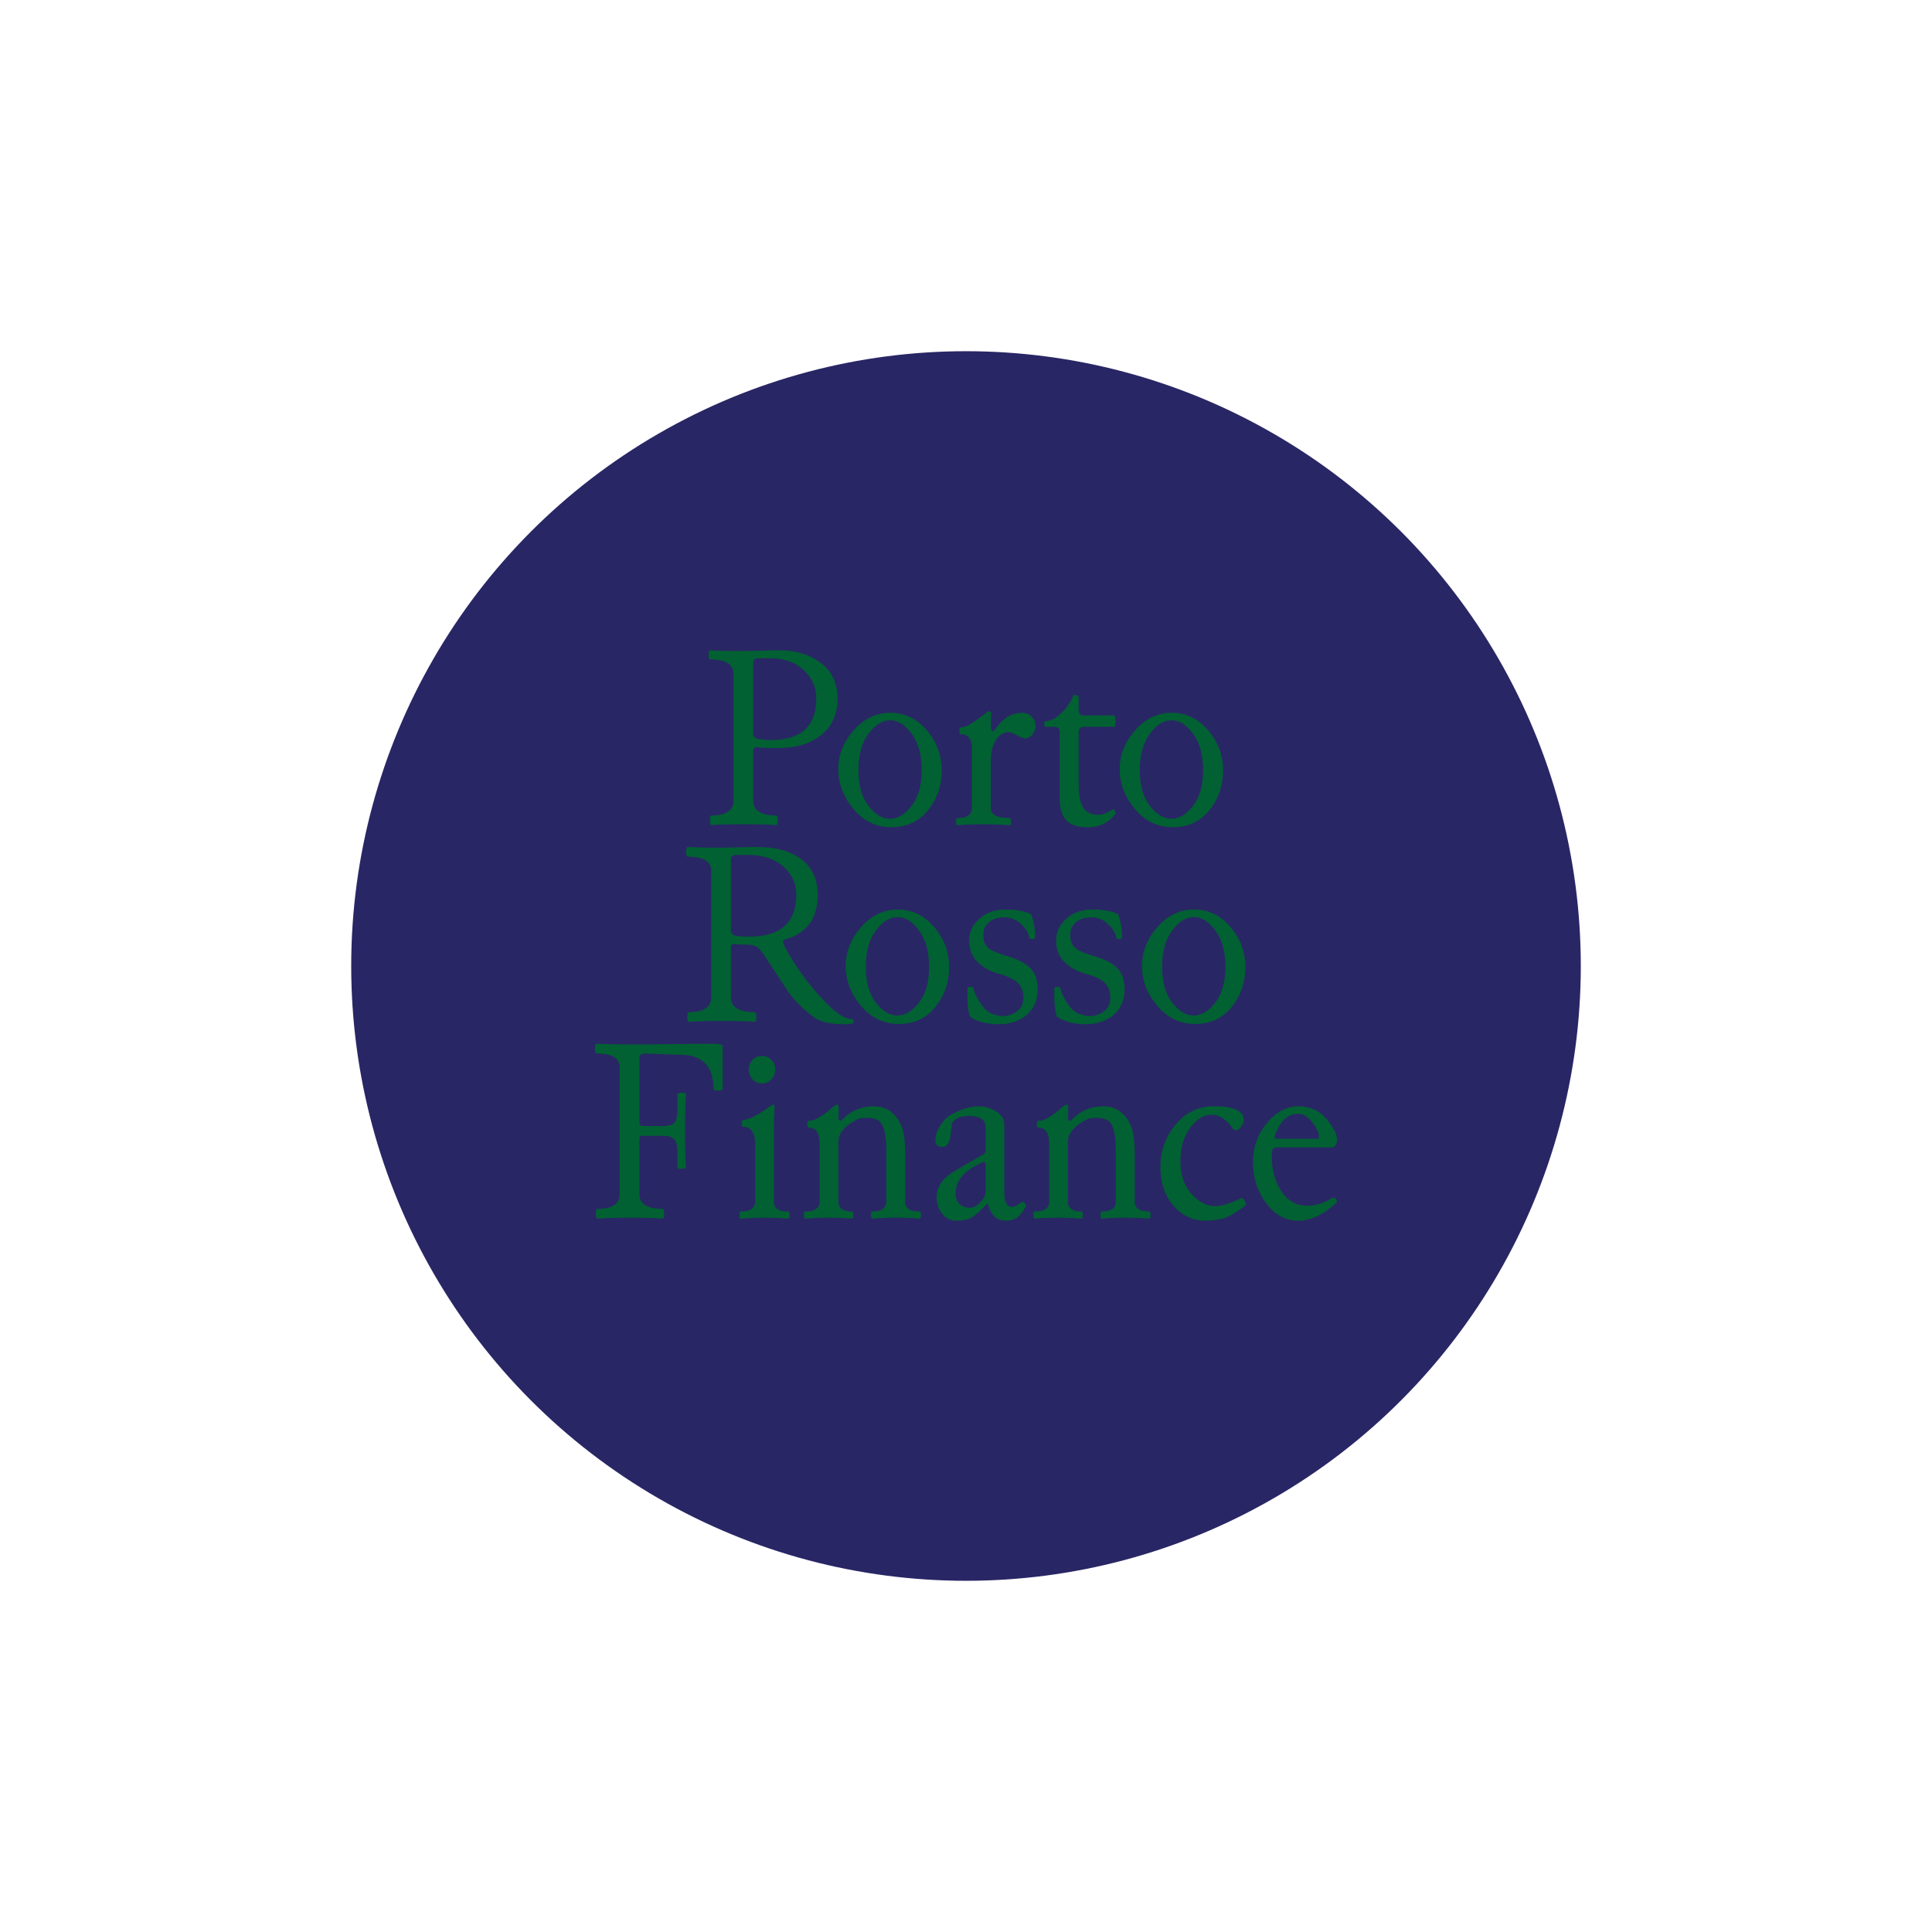
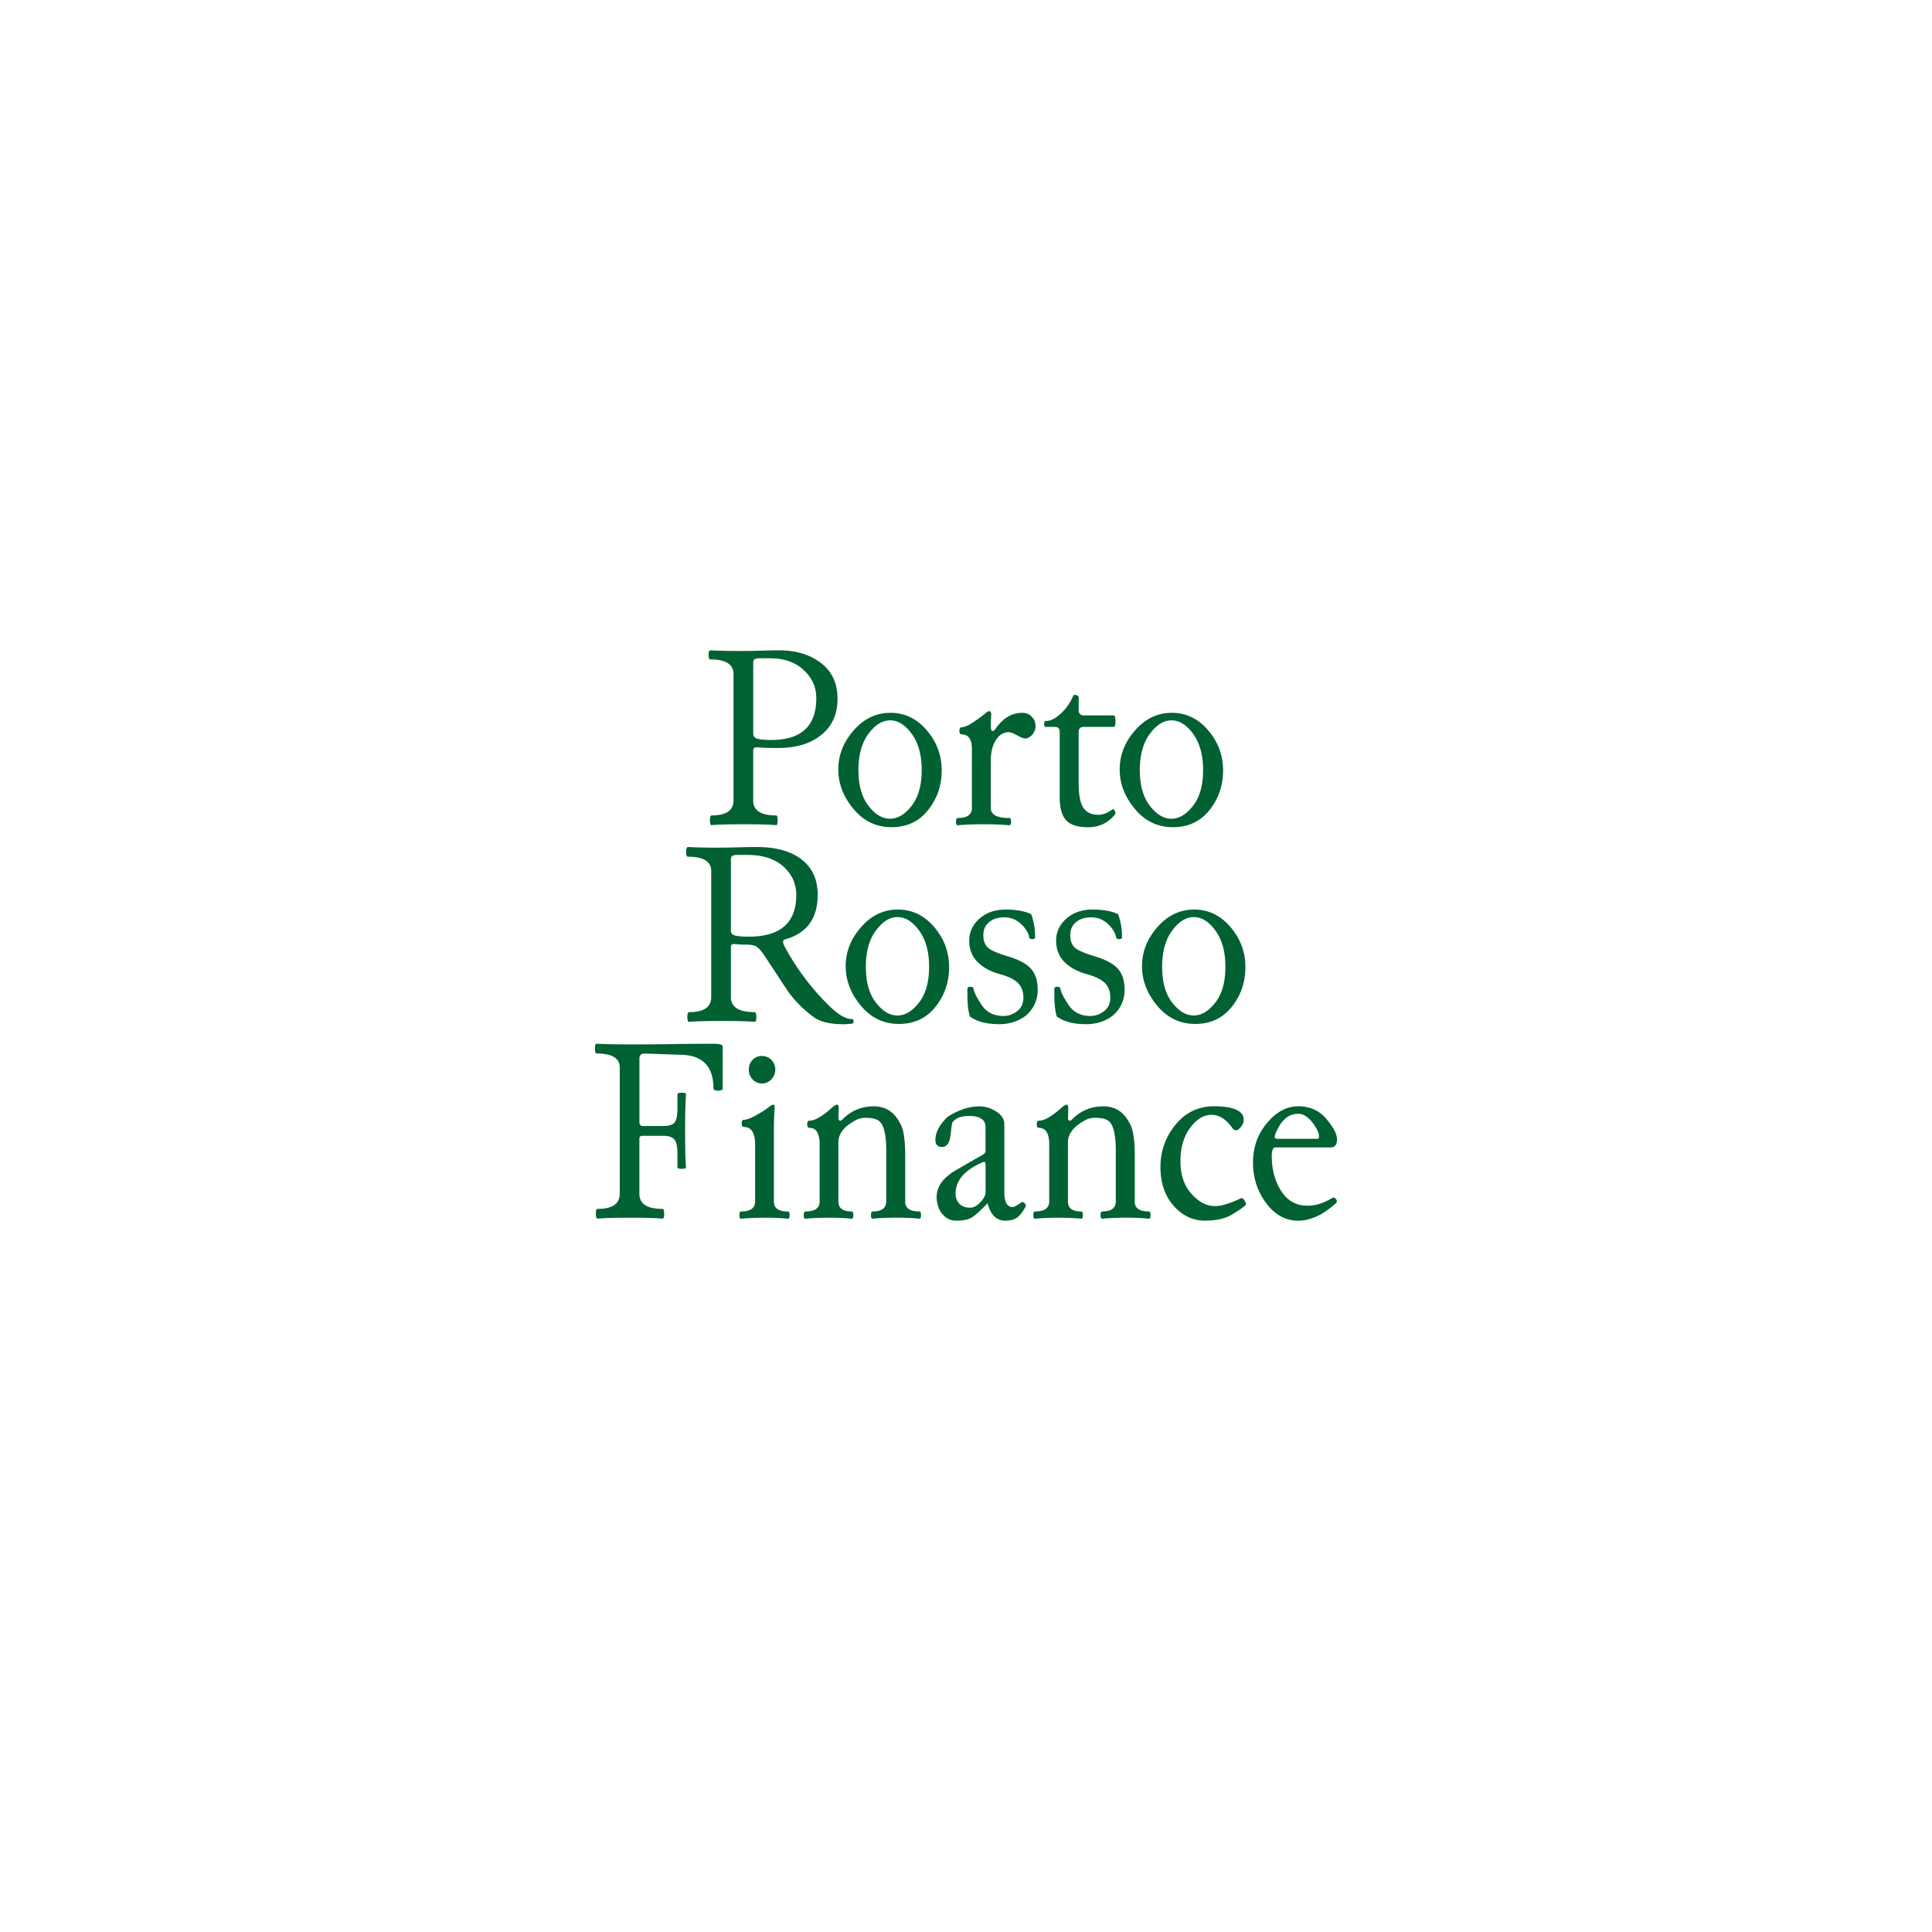
<svg xmlns="http://www.w3.org/2000/svg" viewBox="0 0 600 600">
-   <circle cx="300" cy="300" r="190.93" fill="#292665" />
  <path fill="#016132" d="M227.8 248.58v-39.22c0-3.05-2.41-4.57-7.21-4.57-.35 0-.53-.47-.53-1.41s.17-1.41.53-1.41c2.93.13 5.8.2 8.6.2s5.28-.03 7.43-.1c2.15-.07 3.96-.1 5.42-.1 5.16 0 9.46 1.31 12.9 3.92 3.44 2.61 5.16 6.32 5.16 11.12s-1.67 8.51-5.02 11.22c-3.34 2.7-7.77 4.06-13.28 4.06-3.06 0-4.98-.05-5.76-.14-.78-.09-1.33-.08-1.65.04-.32.12-.48.51-.48 1.17v15.23c0 3.1 2.37 4.65 7.12 4.65.32 0 .48.5.48 1.51s-.16 1.51-.48 1.51c-1.98-.19-5.32-.28-10.03-.28s-8.06.09-10.03.28c-.32 0-.48-.5-.48-1.49s.16-1.5.48-1.53c4.55 0 6.83-1.55 6.83-4.65zm6.12-20.72c0 .9.55 1.45 1.65 1.65 1.1.2 2.4.3 3.89.3 9.36 0 14.05-4.32 14.05-12.97 0-3.42-1.31-6.34-3.94-8.77s-6.11-3.64-10.44-3.64h-3.44c-1.18 0-1.77.41-1.77 1.23v22.2zm26.42 11.09c0-4.46 1.59-8.5 4.78-12.13 3.18-3.63 6.99-5.45 11.42-5.45s8.19 1.81 11.28 5.43c3.09 3.62 4.63 7.78 4.63 12.47s-1.41 8.77-4.23 12.31c-2.82 3.54-6.6 5.31-11.35 5.31s-8.65-1.88-11.8-5.65c-3.15-3.77-4.73-7.86-4.73-12.29zm6.26.24c0 4.69 1.03 8.38 3.11 11.06 2.07 2.68 4.3 4.02 6.69 4.02s4.63-1.34 6.71-4.02c2.09-2.68 3.13-6.36 3.13-11.06s-1.02-8.41-3.06-11.24c-2.04-2.82-4.29-4.24-6.74-4.24s-4.67 1.4-6.74 4.2c-2.07 2.8-3.11 6.56-3.11 11.28zm50.79-17.82c.8 0 1.46.15 2.01.44.54.29 1.04.74 1.51 1.35.46.61.69 1.5.69 2.67 0 .32-.14.78-.41 1.37s-.67 1.1-1.19 1.51c-.53.41-1.06.62-1.6.62s-1.39-.32-2.56-.97c-1.16-.65-2.03-.97-2.6-.97-1.56 0-2.88.8-3.94 2.41s-1.6 3.79-1.6 6.54v14.6c0 2.07 1.91 3.1 5.73 3.1.38 0 .57.38.57 1.13s-.19 1.13-.57 1.13c-2.13-.21-4.8-.32-8-.32s-5.87.11-8 .32c-.35 0-.53-.38-.53-1.13s.17-1.13.53-1.13c2.93 0 4.4-1.03 4.4-3.1v-18.38c0-3-1.07-4.49-3.2-4.49-.45 0-.67-.37-.67-1.11s.22-1.11.67-1.11c.96 0 2.34-.64 4.16-1.91 1.82-1.27 2.93-2.1 3.34-2.49.41-.38.76-.58 1.05-.58.45 0 .67.33.67.99-.1 1.3-.14 2.49-.14 3.56s.17 1.61.5 1.61.68-.26 1.03-.8c2.29-3.23 5.02-4.85 8.17-4.85zm11.71 26.13v-20.17c0-1.06-.51-1.59-1.53-1.59h-2.77c-.35 0-.53-.3-.53-.92s.17-.91.53-.91c1.15 0 2.33-.47 3.56-1.41s2.25-1.98 3.06-3.1c.81-1.13 1.42-2.21 1.84-3.24.09-.24.27-.36.53-.36s.52.07.79.2.41.32.41.56v3.9c0 1.14.53 1.71 1.58 1.71h9.32c.35 0 .53.6.53 1.79s-.18 1.79-.53 1.79h-9.32c-1.05 0-1.58.53-1.58 1.59v16.03c0 3.47.48 5.95 1.43 7.44.96 1.49 2.53 2.23 4.73 2.23 1.34 0 2.72-.52 4.16-1.55.35-.27.62-.21.81.16.19.37.29.65.29.84s-.03.32-.1.4c-2.13 2.68-4.94 4.02-8.41 4.02-3.19 0-5.45-.72-6.79-2.17-1.34-1.45-2.01-3.85-2.01-7.22zm18.63-8.55c0-4.46 1.59-8.5 4.78-12.13 3.18-3.63 6.99-5.45 11.42-5.45s8.19 1.81 11.28 5.43c3.09 3.62 4.63 7.78 4.63 12.47s-1.41 8.77-4.23 12.31c-2.82 3.54-6.6 5.31-11.35 5.31s-8.65-1.88-11.8-5.65c-3.15-3.77-4.73-7.86-4.73-12.29zm6.26.24c0 4.69 1.03 8.38 3.11 11.06 2.07 2.68 4.3 4.02 6.69 4.02s4.63-1.34 6.71-4.02c2.09-2.68 3.13-6.36 3.13-11.06s-1.02-8.41-3.06-11.24c-2.04-2.82-4.29-4.24-6.74-4.24s-4.67 1.4-6.74 4.2c-2.07 2.8-3.11 6.56-3.11 11.28zm-133.12 70.48v-39.22c0-2.92-2.41-4.38-7.21-4.38-.38 0-.57-.5-.57-1.51s.19-1.51.57-1.51c2.93.13 5.63.2 8.1.2s4.93-.03 7.38-.1 4.44-.1 5.97-.1c5.86 0 10.46 1.28 13.81 3.84 3.34 2.56 5.02 6.24 5.02 11.04 0 7.35-3.41 11.96-10.22 13.84-.7.21-.7.97 0 2.27 3.69 6.82 8.27 12.9 13.71 18.26 2.83 2.78 5.21 4.18 7.12 4.18.35 0 .53.23.53.7s-.17.71-.53.74c-1.05.11-1.9.16-2.53.16-4.17 0-7.25-.72-9.22-2.15a36.044 36.044 0 0 1-8.08-8.04l-6.69-10.18c-1.21-1.88-2.17-3.08-2.87-3.58-.7-.5-1.76-.76-3.18-.76s-2.51-.05-3.27-.14c-.76-.09-1.24-.06-1.43.1-.19.16-.29.4-.29.72v15.63c0 3.1 2.47 4.65 7.41 4.65.32 0 .48.5.48 1.51s-.16 1.51-.48 1.51c-1.98-.19-5.38-.28-10.23-.28s-8.23.09-10.18.28c-.35 0-.53-.5-.53-1.49s.17-1.5.53-1.53c4.59 0 6.88-1.55 6.88-4.65zm6.12-20.65c0 .82.48 1.34 1.43 1.55.96.21 2.32.32 4.11.32 9.84 0 14.76-4.32 14.76-12.97 0-3.47-1.34-6.41-4.01-8.81-2.68-2.4-6.37-3.6-11.08-3.6h-3.44c-1.18 0-1.77.41-1.77 1.23v22.28zm35.65 11.03c0-4.46 1.59-8.5 4.78-12.13 3.18-3.63 6.99-5.45 11.42-5.45s8.19 1.81 11.28 5.43c3.09 3.62 4.63 7.78 4.63 12.47s-1.41 8.77-4.23 12.31c-2.82 3.54-6.6 5.31-11.35 5.31s-8.65-1.88-11.8-5.65c-3.15-3.77-4.73-7.86-4.73-12.29zm6.26.24c0 4.69 1.03 8.38 3.11 11.06 2.07 2.68 4.3 4.02 6.69 4.02s4.63-1.34 6.71-4.02c2.09-2.68 3.13-6.36 3.13-11.06s-1.02-8.41-3.06-11.24c-2.04-2.82-4.29-4.24-6.74-4.24s-4.67 1.4-6.74 4.2c-2.07 2.8-3.11 6.56-3.11 11.28zm53.37 7c0 2.15-.53 4.06-1.6 5.75-1.07 1.68-2.53 2.94-4.4 3.78-1.86.84-3.83 1.25-5.9 1.25-3.95 0-7.01-.8-9.17-2.39-.51-1.67-.76-3.95-.76-6.84v-1.79c0-.4.3-.6.91-.6s.94.2 1 .6c.13 1.03.96 2.71 2.48 5.01 1.53 2.31 3.81 3.46 6.83 3.46 1.5 0 2.9-.49 4.2-1.47 1.31-.98 1.96-2.4 1.96-4.26s-.55-3.35-1.65-4.48c-1.1-1.13-3.06-2.08-5.88-2.86s-5.07-2.04-6.76-3.76c-1.69-1.72-2.53-3.91-2.53-6.56s1.07-4.99 3.2-6.86 4.84-2.8 8.12-2.8 5.93.48 7.93 1.43c.8 2.23 1.2 4.48 1.2 6.76v.44c0 .37-.29.56-.86.56s-.89-.19-.96-.56c-.25-1.43-1.12-2.82-2.58-4.18s-3.19-2.03-5.16-2.03-3.51.5-4.71 1.49-1.79 2.34-1.79 4.04.42 2.86 1.27 3.74c.84.88 2.96 1.82 6.35 2.84 3.39 1.02 5.78 2.31 7.17 3.86s2.08 3.69 2.08 6.42zm26.99 0c0 2.15-.53 4.06-1.6 5.75-1.07 1.68-2.53 2.94-4.4 3.78-1.86.84-3.83 1.25-5.9 1.25-3.95 0-7.01-.8-9.17-2.39-.51-1.67-.76-3.95-.76-6.84v-1.79c0-.4.3-.6.91-.6s.94.2 1 .6c.13 1.03.96 2.71 2.48 5.01 1.53 2.31 3.81 3.46 6.83 3.46 1.5 0 2.9-.49 4.2-1.47 1.31-.98 1.96-2.4 1.96-4.26s-.55-3.35-1.65-4.48c-1.1-1.13-3.06-2.08-5.88-2.86s-5.07-2.04-6.76-3.76c-1.69-1.72-2.53-3.91-2.53-6.56s1.07-4.99 3.2-6.86 4.84-2.8 8.12-2.8 5.93.48 7.93 1.43c.8 2.23 1.2 4.48 1.2 6.76v.44c0 .37-.29.56-.86.56s-.89-.19-.96-.56c-.25-1.43-1.12-2.82-2.58-4.18s-3.19-2.03-5.16-2.03-3.51.5-4.71 1.49-1.79 2.34-1.79 4.04.42 2.86 1.27 3.74c.84.88 2.96 1.82 6.35 2.84 3.39 1.02 5.78 2.31 7.17 3.86s2.08 3.69 2.08 6.42zm5.4-7.24c0-4.46 1.59-8.5 4.78-12.13 3.18-3.63 6.99-5.45 11.42-5.45s8.19 1.81 11.28 5.43c3.09 3.62 4.63 7.78 4.63 12.47s-1.41 8.77-4.23 12.31c-2.82 3.54-6.6 5.31-11.35 5.31s-8.65-1.88-11.8-5.65c-3.15-3.77-4.73-7.86-4.73-12.29zm6.26.24c0 4.69 1.03 8.38 3.11 11.06 2.07 2.68 4.3 4.02 6.69 4.02s4.63-1.34 6.71-4.02c2.09-2.68 3.13-6.36 3.13-11.06s-1.02-8.41-3.06-11.24c-2.04-2.82-4.29-4.24-6.74-4.24s-4.67 1.4-6.74 4.2c-2.07 2.8-3.11 6.56-3.11 11.28zm-168.45 70.48v-39.22c0-2.92-2.39-4.38-7.17-4.38-.35 0-.53-.5-.53-1.51s.17-1.51.53-1.51c2.96.13 6.64.2 11.04.2s8.62-.03 12.66-.1c4.04-.07 8.27-.1 12.66-.1 1.78.03 2.71.28 2.77.76V338c0 .48-.48.72-1.43.72s-1.43-.24-1.43-.72c0-6.76-3.31-10.24-9.94-10.42l-11.47-.4c-1.05 0-1.58.54-1.58 1.63v19.65c0 .82.35 1.23 1.05 1.23h6.26c1.91 0 3.14-.4 3.68-1.19.54-.8.81-2.12.81-3.98v-4.65c0-.34.45-.52 1.34-.52s1.34.17 1.34.52c-.19 1.86-.29 5.62-.29 11.28s.09 9.43.29 11.32c0 .35-.45.52-1.34.52s-1.34-.17-1.34-.52v-4.65c0-1.86-.32-3.17-.96-3.94-.64-.77-1.82-1.15-3.54-1.15h-6.35c-.64 0-.96.33-.96.99v17.06c0 3.1 2.39 4.65 7.17 4.65.35 0 .53.5.53 1.51s-.17 1.51-.53 1.51c-2.26-.19-5.64-.28-10.13-.28s-7.84.09-10.03.28c-.35 0-.53-.5-.53-1.51s.17-1.51.53-1.51c4.59 0 6.88-1.55 6.88-4.65zm52.22 7.72c-1.94-.21-4.33-.32-7.17-.32s-5.29.11-7.36.32c-.35 0-.53-.38-.53-1.13s.17-1.13.53-1.13c2.9 0 4.35-1.03 4.35-3.1v-17.66c0-3.66-1.18-5.49-3.54-5.49-.42 0-.62-.37-.62-1.11s.21-1.11.62-1.11c.86 0 2.11-.45 3.75-1.35 1.64-.9 2.88-1.68 3.73-2.35.84-.66 1.39-.99 1.65-.99.32 0 .48.21.48.64-.16 2.86-.24 5.07-.24 6.6v22.83c0 2.07 1.45 3.1 4.35 3.1.35 0 .53.38.53 1.13s-.18 1.13-.53 1.13zm-5.14-49.34c.81.81 1.22 1.81 1.22 3s-.41 2.21-1.22 3.06c-.81.85-1.79 1.27-2.94 1.27s-2.11-.42-2.89-1.27c-.78-.85-1.17-1.87-1.17-3.06s.39-2.19 1.17-3c.78-.81 1.74-1.21 2.89-1.21s2.13.4 2.94 1.21zm41.55 43.97c0 2.07 1.46 3.1 4.4 3.1.35 0 .53.38.53 1.13s-.18 1.13-.53 1.13c-1.97-.21-4.37-.32-7.19-.32s-5.25.11-7.29.32c-.35 0-.53-.38-.53-1.13s.17-1.13.53-1.13c2.8 0 4.21-1.03 4.21-3.1v-16.03c0-2.23-.18-4.12-.53-5.67-.35-1.55-.92-2.65-1.72-3.3s-2.2-.97-4.2-.97c-1.08 0-2.05.23-2.92.68-.86.45-1.7.99-2.53 1.61-.83.62-1.53 1.39-2.1 2.31-.57.91-.86 1.9-.86 2.96v18.42c0 2.07 1.37 3.1 4.11 3.1.35 0 .53.38.53 1.13s-.18 1.13-.53 1.13c-1.98-.21-4.36-.32-7.14-.32s-5.18.11-7.19.32c-.35 0-.53-.38-.53-1.13s.17-1.13.53-1.13c2.93 0 4.4-1.03 4.4-3.1v-17.78c0-3.39-1.07-5.09-3.2-5.09-.45 0-.67-.37-.67-1.11s.22-1.11.67-1.11c.96 0 2.06-.4 3.32-1.19 1.26-.8 2.36-1.62 3.3-2.49.94-.86 1.6-1.29 1.98-1.29.35 0 .53.41.53 1.23l-.09 2.9c0 .56.17.84.53.84.22 0 .41-.08.57-.24 2.71-2.81 6-4.22 9.89-4.22s6.61 1.95 8.46 5.85c.86 1.75 1.29 5.04 1.29 9.86v13.84zm36.41.16c.54.08.91.48 1.1 1.19 0 .08-.02.15-.05.2-1.02 1.83-1.98 3.02-2.87 3.58-.89.56-2.07.84-3.54.84-2.68 0-4.49-1.8-5.45-5.41-1.91 2.02-3.44 3.42-4.59 4.22-1.15.8-2.83 1.19-5.06 1.19-1.43 0-2.62-.41-3.56-1.23-.94-.82-1.61-1.77-2.01-2.84-.4-1.07-.6-2.17-.6-3.28s.25-2.17.76-3.26c.51-1.09 1.26-2.06 2.25-2.92.99-.86 1.83-1.49 2.53-1.89l8.89-5.13c.51-.29.76-.72.76-1.27v-7.2c0-2.33-1.7-3.5-5.11-3.5-2.45 0-4.17.66-5.16 1.99-.13.19-.32 1.42-.57 3.7-.29 2.63-1.16 3.94-2.63 3.94s-2.1-.74-2.1-2.23.52-2.98 1.55-4.48c1.03-1.5 1.92-2.47 2.65-2.92 3.28-1.99 6.42-2.98 9.41-2.98 1.82 0 3.57.53 5.26 1.59s2.53 2.37 2.53 3.94v21.16c0 3.05.86 4.57 2.58 4.57.48 0 1.39-.49 2.72-1.47.1-.05.19-.08.29-.08zm-11.42-3.02v-8.55c0-.58-.18-.88-.53-.88-.19 0-.96.35-2.29 1.03-4.33 2.28-6.5 5.22-6.5 8.83 0 1.3.4 2.35 1.19 3.16.8.81 1.91 1.21 3.34 1.21 1.02 0 2.07-.56 3.15-1.69s1.62-2.17 1.62-3.12zm46.3 2.86c0 2.07 1.46 3.1 4.4 3.1.35 0 .53.38.53 1.13s-.18 1.13-.53 1.13c-1.97-.21-4.37-.32-7.19-.32s-5.25.11-7.29.32c-.35 0-.53-.38-.53-1.13s.17-1.13.53-1.13c2.8 0 4.21-1.03 4.21-3.1v-16.03c0-2.23-.18-4.12-.53-5.67-.35-1.55-.92-2.65-1.72-3.3s-2.2-.97-4.2-.97c-1.08 0-2.05.23-2.92.68-.86.45-1.7.99-2.53 1.61-.83.62-1.53 1.39-2.1 2.31-.57.91-.86 1.9-.86 2.96v18.42c0 2.07 1.37 3.1 4.11 3.1.35 0 .53.38.53 1.13s-.18 1.13-.53 1.13c-1.98-.21-4.36-.32-7.14-.32s-5.18.11-7.19.32c-.35 0-.53-.38-.53-1.13s.17-1.13.53-1.13c2.93 0 4.4-1.03 4.4-3.1v-17.78c0-3.39-1.07-5.09-3.2-5.09-.45 0-.67-.37-.67-1.11s.22-1.11.67-1.11c.96 0 2.06-.4 3.32-1.19 1.26-.8 2.36-1.62 3.3-2.49.94-.86 1.6-1.29 1.98-1.29.35 0 .53.41.53 1.23l-.09 2.9c0 .56.17.84.53.84.22 0 .41-.08.57-.24 2.71-2.81 6-4.22 9.89-4.22s6.61 1.95 8.46 5.85c.86 1.75 1.29 5.04 1.29 9.86v13.84zm33.07-1c.29-.13.6.07.96.62.35.54.53.92.53 1.13 0 .16-.06.31-.19.44-.67.64-2.04 1.59-4.11 2.86-2.07 1.27-4.92 1.91-8.55 1.91s-6.94-1.55-9.65-4.65c-2.71-3.1-4.06-7.11-4.06-12.01s1.55-9.27 4.66-13.11c3.11-3.83 7.11-5.75 12.02-5.75s7.98.97 8.93 2.9c.16.32.24.86.24 1.63 0 .5-.28 1.12-.84 1.85-.56.73-1.06 1.09-1.51 1.09s-.8-.19-1.05-.56c-1.98-2.84-4.17-4.26-6.59-4.26s-4.63 1.35-6.64 4.06c-2.01 2.71-3.01 6.17-3.01 10.38s1.14 7.56 3.42 10.1c2.28 2.55 4.72 3.82 7.33 3.82 1.94 0 4.65-.82 8.12-2.47zm3.67-11.09c0-4.72 1.45-8.81 4.35-12.27s6.13-5.19 9.7-5.19 6.51 1.3 8.72 3.9c2.21 2.6 3.32 4.72 3.32 6.36s-.64 2.51-1.91 2.51h-17.2c-.76 0-1.15.88-1.15 2.63 0 4.24.98 7.88 2.94 10.92s4.66 4.55 8.1 4.55c2.58 0 5.14-.8 7.69-2.39.13-.08.25-.12.38-.12.32 0 .59.15.81.44.19.19.29.46.29.84 0 .13-.05.24-.14.32-4.05 3.71-8.01 5.57-11.9 5.57s-7.23-1.83-9.94-5.49c-2.71-3.66-4.06-7.85-4.06-12.57zm6.74-7.92c0 .37.3.56.91.56h12.28c.38 0 .57-.23.57-.68 0-1.17-.69-2.64-2.08-4.42-1.39-1.78-2.84-2.67-4.37-2.67-1.66 0-3.08.58-4.28 1.73-1.19 1.15-2.17 2.78-2.94 4.87-.06.21-.1.41-.1.6z" />
</svg>